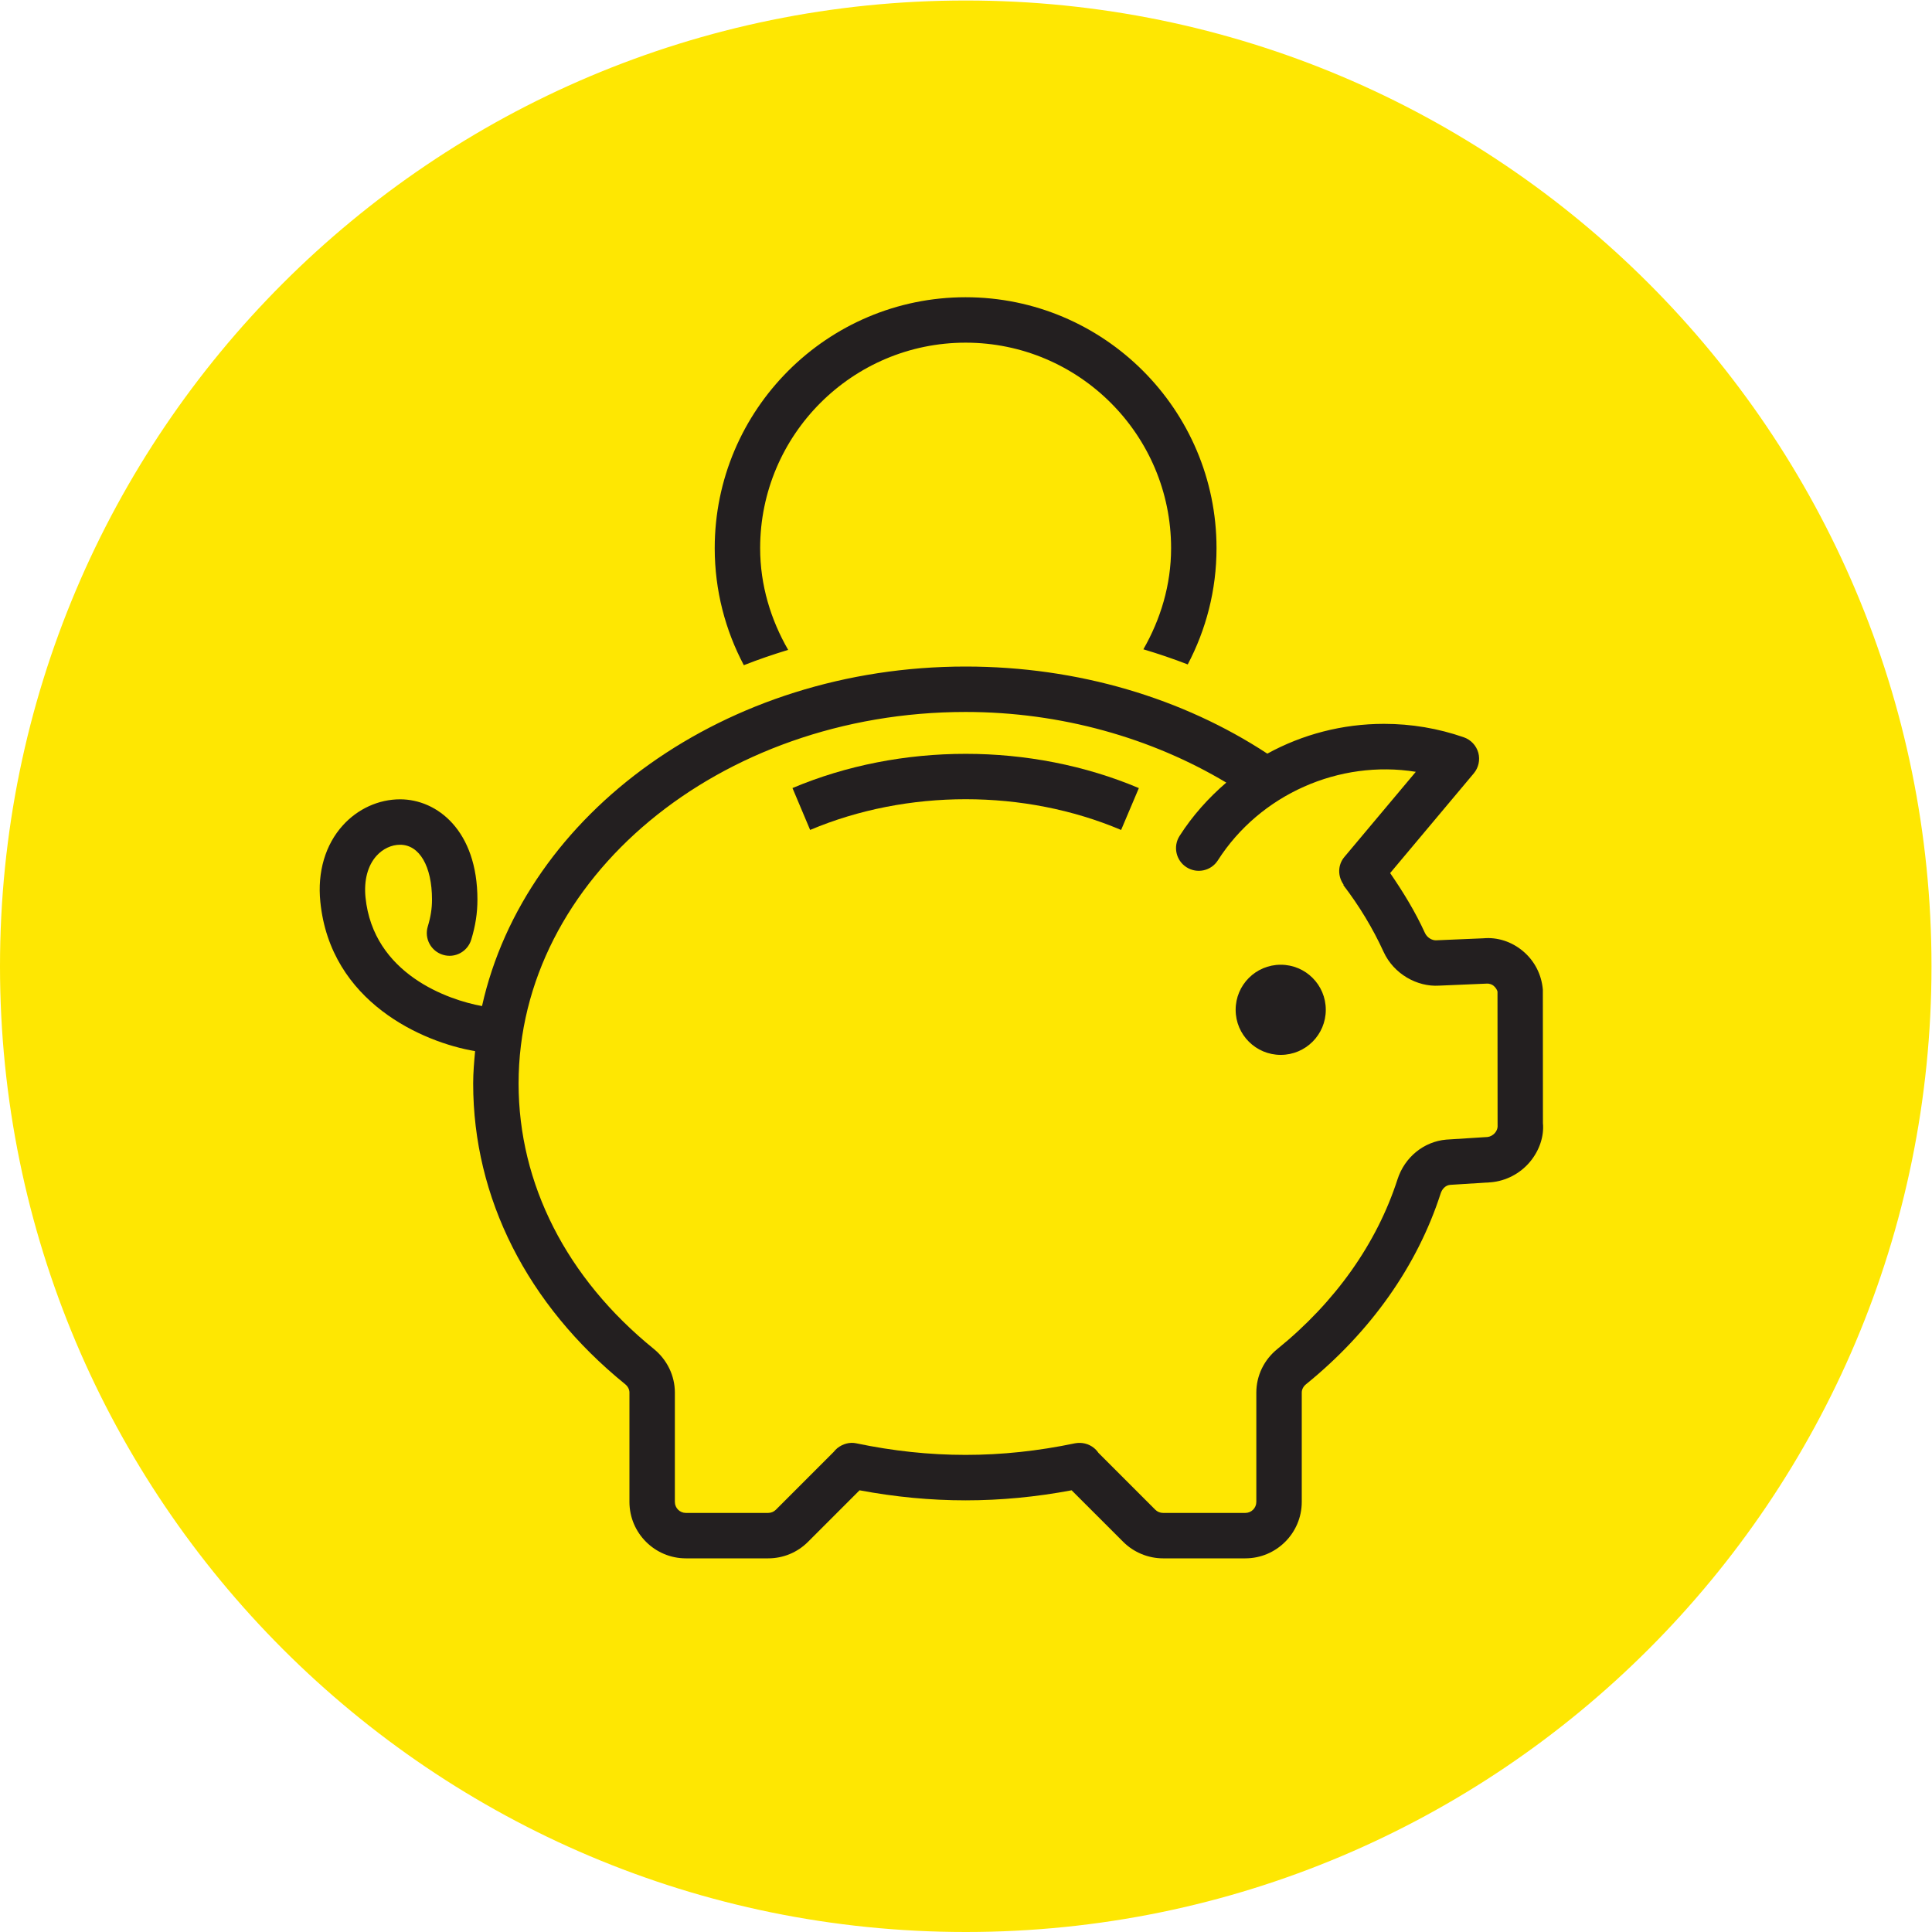
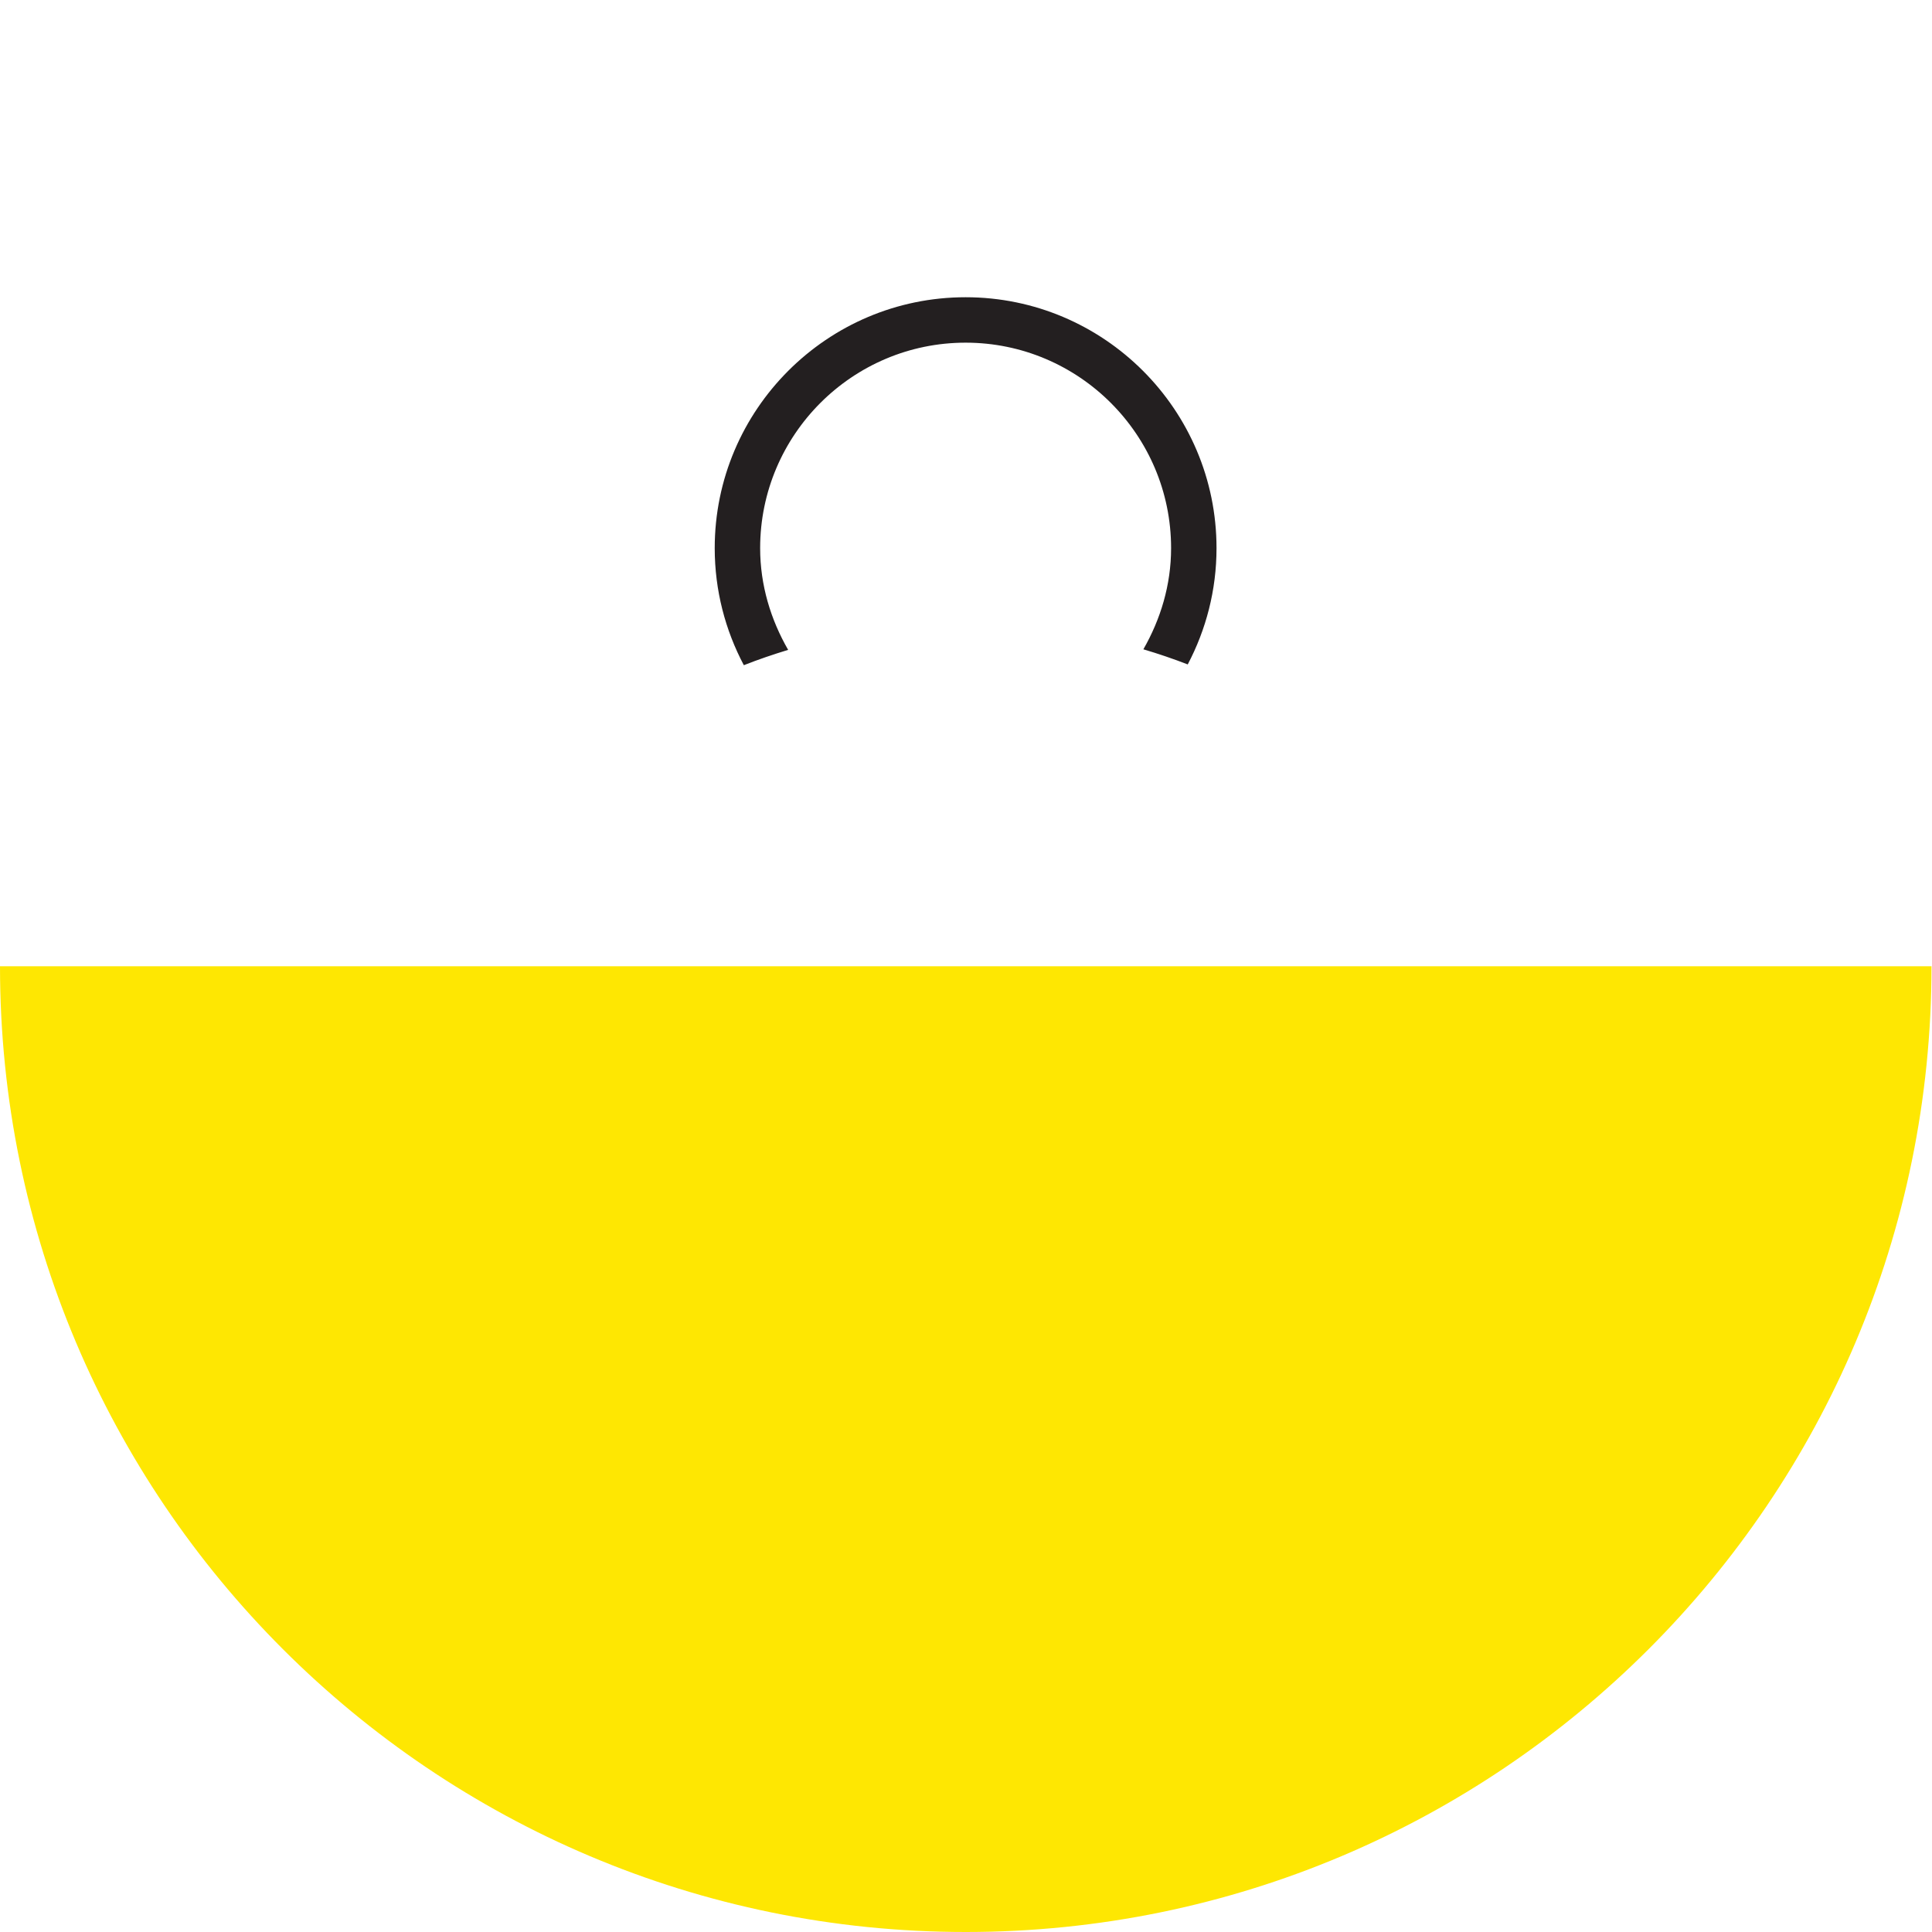
<svg xmlns="http://www.w3.org/2000/svg" viewBox="0 0 56.693 56.693" height="56.693" width="56.693" xml:space="preserve" id="svg2" version="1.1">
  <defs id="defs6" />
  <g transform="matrix(1.333,0,0,-1.333,0,56.693)" id="g10">
    <g transform="scale(0.1)" id="g12">
-       <path id="path14" style="fill:#fee702;fill-opacity:1;fill-rule:nonzero;stroke:none" d="M 425.195,212.598 C 425.195,95.184 330.008,0 212.598,0 95.184,0 0,95.184 0,212.598 c 0,117.418 95.184,212.597 212.598,212.597 117.41,0 212.597,-95.179 212.597,-212.597" />
-       <path id="path16" style="fill:#231f20;fill-opacity:1;fill-rule:nonzero;stroke:none" d="m 246.797,242.598 c -21.281,9.023 -47.102,9.023 -68.457,0.007 l -3.887,9.219 c 23.828,10.051 52.481,10.039 76.25,-0.008 l -3.906,-9.218" />
-       <path id="path18" style="fill:#231f20;fill-opacity:1;fill-rule:nonzero;stroke:none" d="m 291.855,203.008 c 0,-5.481 -4.433,-9.922 -9.921,-9.922 -5.481,0 -9.922,4.441 -9.922,9.922 0,5.484 4.441,9.922 9.922,9.922 5.488,0 9.921,-4.438 9.921,-9.922" />
-       <path id="path20" style="fill:#231f20;fill-opacity:1;fill-rule:nonzero;stroke:none" d="m 329.121,175.938 c -0.449,-0.54 -1.105,-0.879 -1.672,-0.93 l -8.941,-0.567 c -0.039,0 -0.082,-0.007 -0.121,-0.007 -4.961,-0.43 -9.176,-3.868 -10.75,-8.762 -4.543,-14.082 -13.672,-26.981 -26.407,-37.305 -2.968,-2.383 -4.667,-5.898 -4.667,-9.629 V 94.676 c 0,-1.336 -1.086,-2.422 -2.422,-2.422 h -18.106 c -0.637,0 -1.262,0.254 -1.711,0.703 l -12.527,12.531 c -0.274,0.399 -0.606,0.77 -0.988,1.075 -1.172,0.945 -2.684,1.296 -4.176,1.015 -16.262,-3.398 -31.899,-3.398 -48.137,0 -1.437,0.32 -3.008,-0.129 -4.18,-1.074 -0.293,-0.246 -0.554,-0.52 -0.793,-0.82 L 170.801,92.957 c -0.449,-0.449 -1.067,-0.703 -1.707,-0.703 h -18.11 c -1.336,0 -2.421,1.086 -2.421,2.422 v 24.062 c 0,3.723 -1.7,7.227 -4.649,9.629 -19.187,15.559 -29.754,36.309 -29.754,58.418 0,45.098 44.149,81.789 98.406,81.789 20.981,0 40.95,-5.719 57.383,-15.551 -3.902,-3.359 -7.41,-7.246 -10.273,-11.726 -1.492,-2.324 -0.809,-5.418 1.515,-6.902 2.325,-1.485 5.418,-0.821 6.903,1.511 9.308,14.551 26.742,22.199 43.578,19.492 l -15.734,-18.757 c -1.497,-1.789 -1.458,-4.262 -0.168,-6.071 0,-0.043 -0.067,-0.097 -0.028,-0.14 3.496,-4.575 6.465,-9.477 8.836,-14.66 2.238,-4.883 7.387,-7.743 12.207,-7.442 l 10.422,0.442 c 0.742,0.058 1.309,-0.227 1.621,-0.5 0.488,-0.411 0.789,-1.004 0.828,-1.258 l 0.02,-29.395 c 0.07,-0.801 -0.321,-1.398 -0.555,-1.679 z m 10.516,31.503 c -0.282,3.348 -1.844,6.368 -4.375,8.485 -2.5,2.109 -5.664,3.105 -8.699,2.824 l -10.411,-0.441 c -0.839,-0.047 -1.98,0.539 -2.472,1.621 -2.117,4.644 -4.774,8.984 -7.657,13.179 l 18.411,21.95 c 1.054,1.257 1.425,2.957 0.996,4.539 -0.442,1.582 -1.629,2.851 -3.184,3.398 -5.644,1.965 -11.555,2.961 -17.578,2.961 -9.16,0 -17.949,-2.316 -25.684,-6.559 -18.535,12.165 -41.621,19.176 -66.418,19.176 -52.89,0 -96.984,-32.258 -106.457,-74.742 -7.41,1.332 -23.945,7.047 -25.652,23.941 -0.371,3.739 0.488,6.981 2.422,9.129 1.406,1.555 3.301,2.442 5.195,2.442 4.27,0 7.024,-4.746 7.024,-12.078 0,-1.973 -0.285,-3.789 -0.93,-5.918 -0.801,-2.637 0.695,-5.43 3.34,-6.231 2.648,-0.82 5.43,0.703 6.23,3.34 0.93,3.055 1.36,5.859 1.36,8.809 0,15.164 -8.829,22.078 -17.024,22.078 -4.715,0 -9.316,-2.09 -12.605,-5.731 -3.867,-4.277 -5.625,-10.265 -4.953,-16.847 2.223,-22.094 22.594,-30.926 34.07,-32.86 -0.215,-2.363 -0.426,-4.718 -0.426,-7.121 0,-25.183 11.887,-48.691 33.457,-66.191 0.606,-0.489 0.946,-1.16 0.946,-1.856 V 94.676 c 0,-6.844 5.578,-12.422 12.421,-12.422 h 18.11 c 3.316,0 6.433,1.289 8.777,3.633 l 11.348,11.348 c 15.742,-2.949 30.945,-2.949 46.687,0 l 11.352,-11.348 c 2.301,-2.305 5.504,-3.633 8.777,-3.633 h 18.106 c 6.843,0 12.422,5.578 12.422,12.422 v 24.062 c 0,0.684 0.339,1.36 0.949,1.848 14.254,11.562 24.508,26.094 29.636,42.019 0.274,0.833 0.946,1.75 2.063,1.868 l 8.98,0.566 c 3.313,0.281 6.438,1.914 8.586,4.473 2.141,2.539 3.153,5.73 2.879,8.543 l -0.019,29.386" />
+       <path id="path14" style="fill:#fee702;fill-opacity:1;fill-rule:nonzero;stroke:none" d="M 425.195,212.598 C 425.195,95.184 330.008,0 212.598,0 95.184,0 0,95.184 0,212.598 " />
      <path id="path22" style="fill:#231f20;fill-opacity:1;fill-rule:nonzero;stroke:none" d="m 173.5,282.242 c -3.812,6.629 -6.164,14.207 -6.164,22.395 0,24.941 20.293,45.234 45.23,45.234 24.946,0 45.235,-20.293 45.235,-45.234 0,-8.133 -2.324,-15.668 -6.102,-22.27 3.321,-0.984 6.571,-2.094 9.766,-3.328 4.031,7.66 6.336,16.359 6.336,25.598 0,30.461 -24.774,55.234 -55.235,55.234 -30.457,0 -55.23,-24.773 -55.23,-55.234 0,-9.305 2.332,-18.067 6.41,-25.766 3.18,1.25 6.434,2.363 9.754,3.371" />
    </g>
  </g>
</svg>